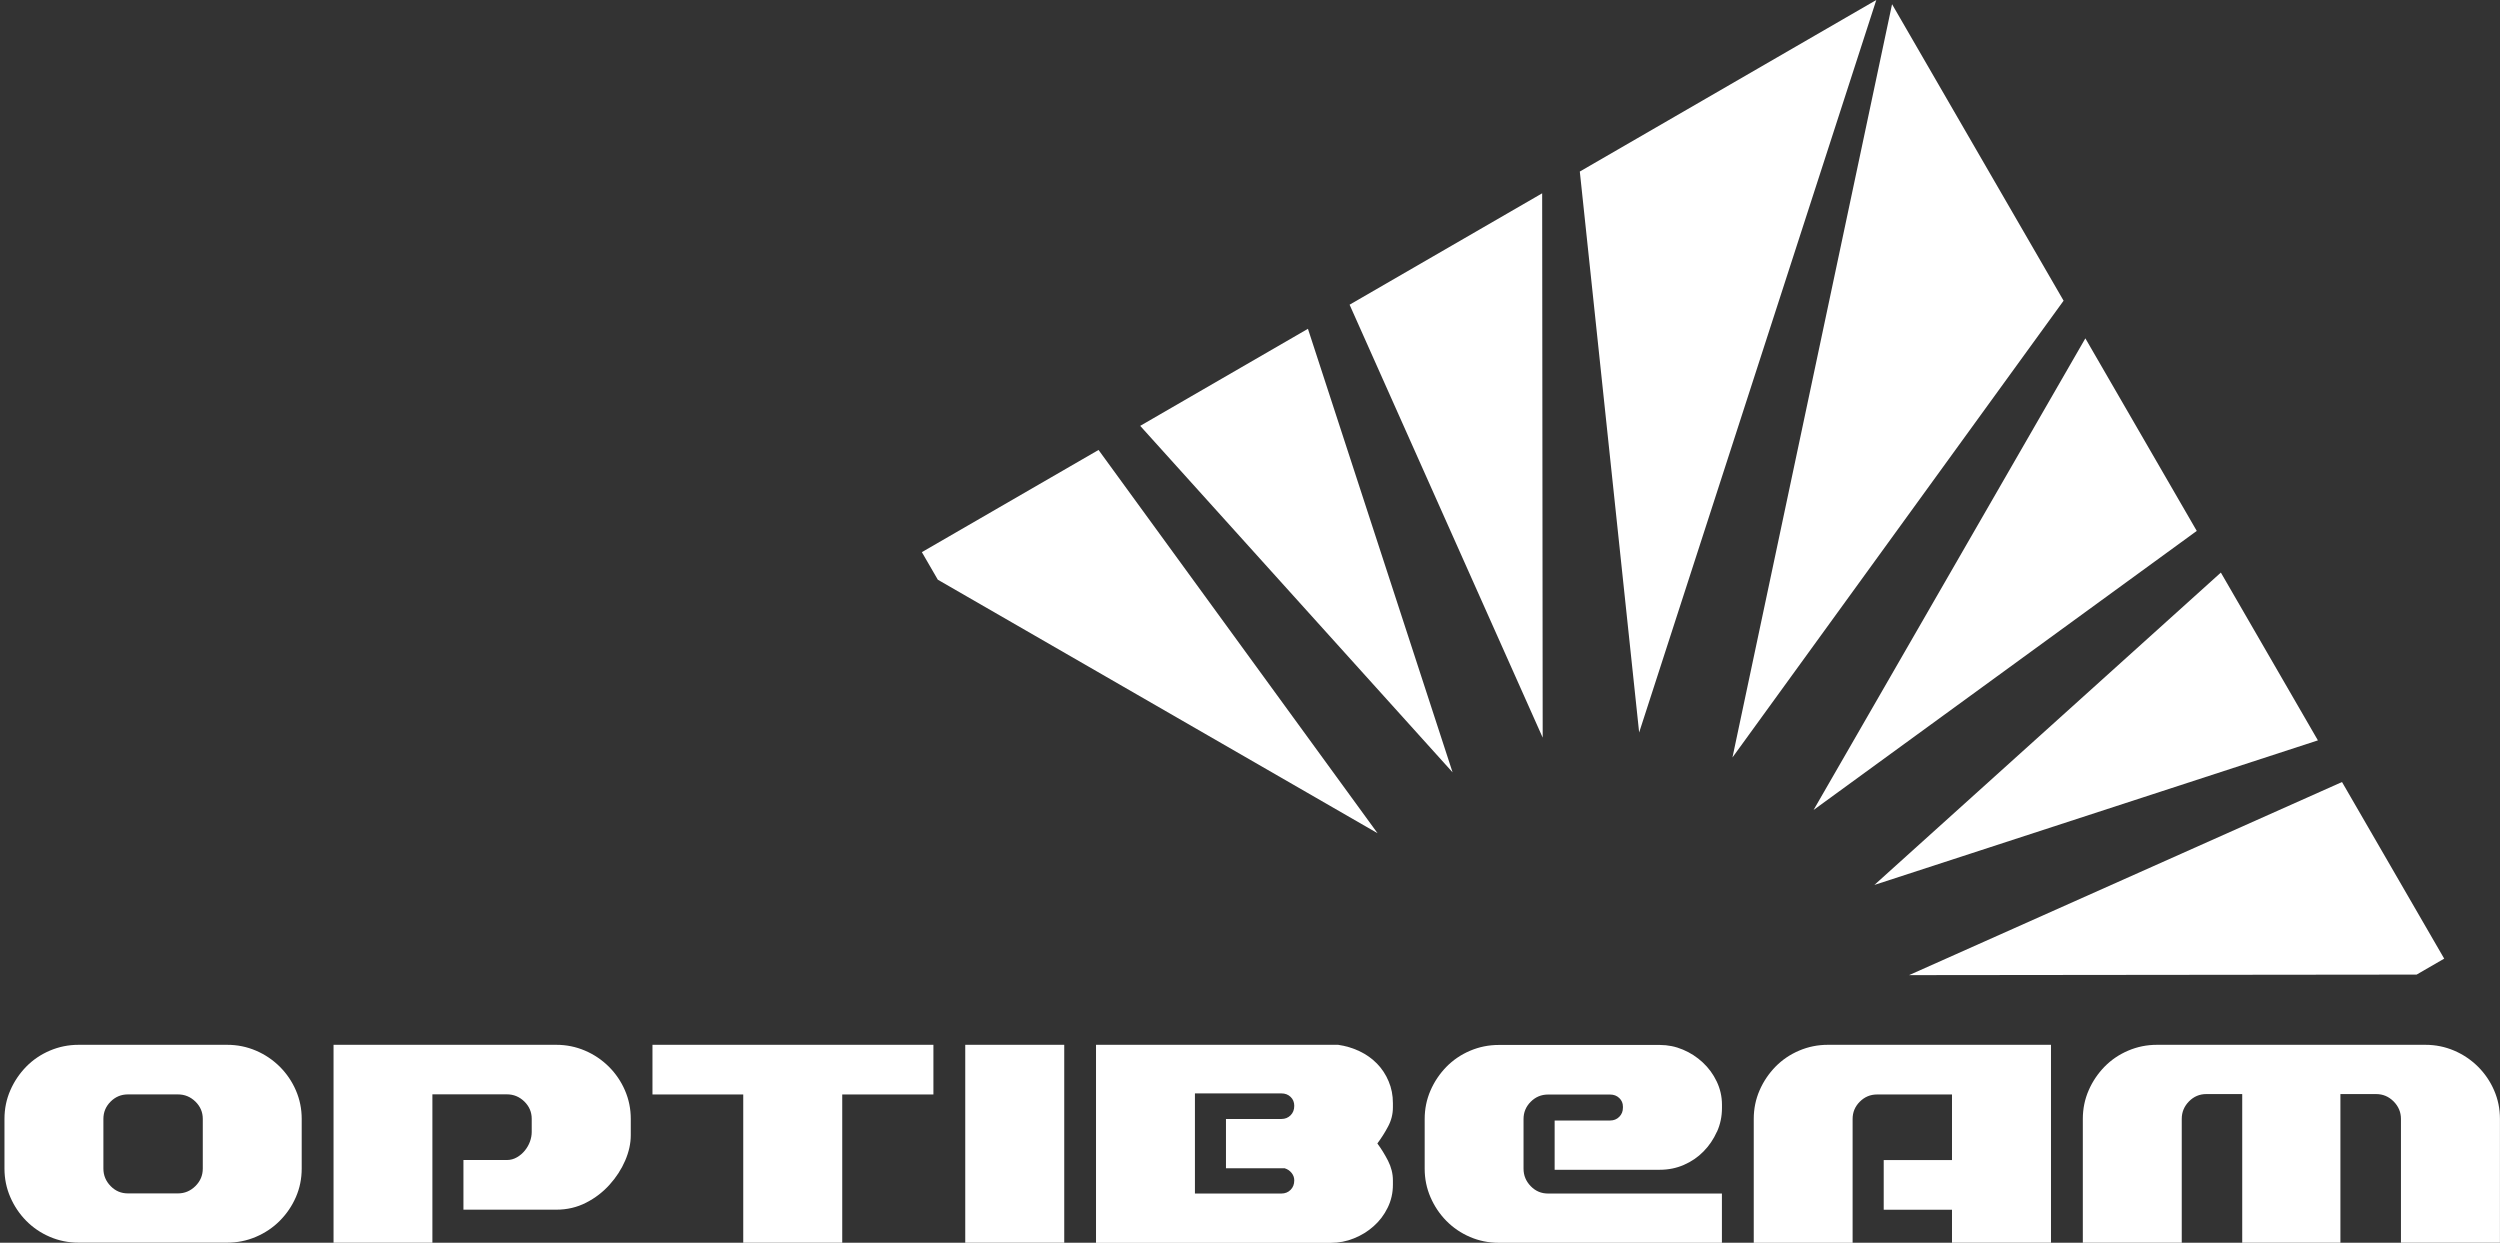
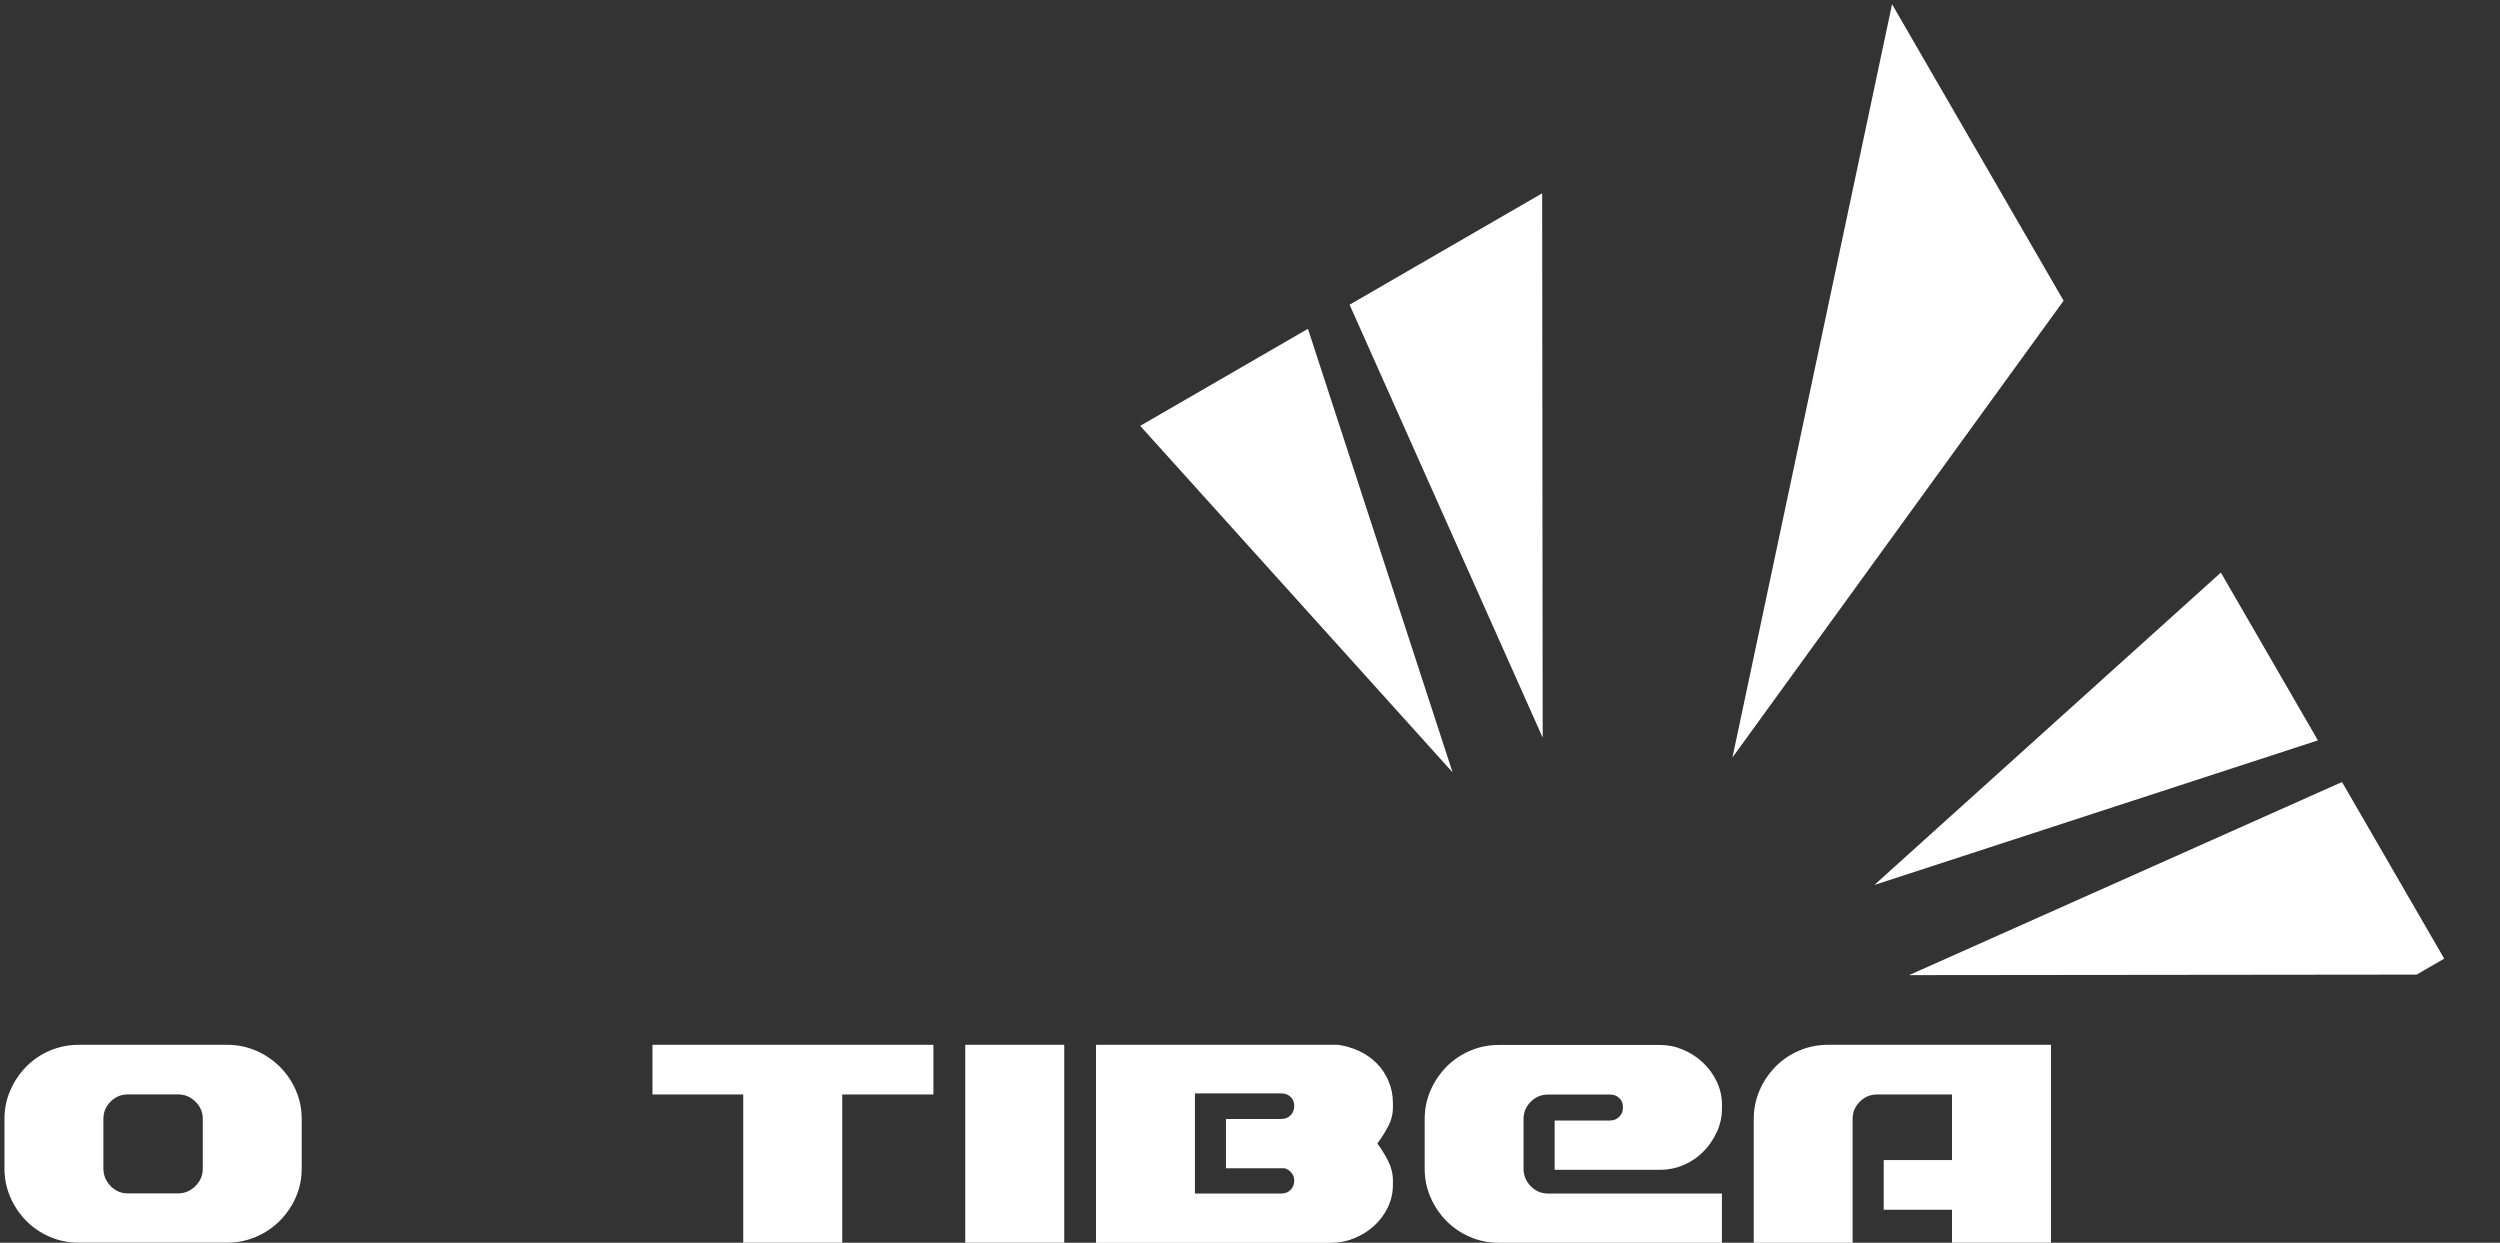
<svg xmlns="http://www.w3.org/2000/svg" id="Layer_1" viewBox="0 0 374.54 186.18">
  <rect x="0" y="0" width="374.54" height="186.18" fill="#333333" stroke="none" />
  <defs>
    <style>.cls-1{fill:#fff;}</style>
  </defs>
  <g>
    <path class="cls-1" d="M11.77,156.53h22.27c1.51,0,2.94,.29,4.3,.87,1.36,.58,2.55,1.39,3.58,2.41,1.03,1.03,1.83,2.21,2.41,3.55,.58,1.34,.87,2.76,.87,4.27v7.44c0,1.51-.29,2.94-.87,4.27-.58,1.34-1.39,2.52-2.41,3.55s-2.22,1.83-3.58,2.41c-1.36,.58-2.79,.87-4.3,.87H11.77c-1.51,0-2.95-.29-4.3-.87-1.36-.58-2.54-1.39-3.55-2.41-1.01-1.03-1.8-2.21-2.38-3.55-.58-1.34-.87-2.76-.87-4.27v-7.44c0-1.51,.29-2.94,.87-4.27,.58-1.34,1.38-2.52,2.38-3.55,1.01-1.03,2.19-1.83,3.55-2.41,1.36-.58,2.79-.87,4.3-.87Zm3.72,11.1v7.44c0,1.01,.36,1.88,1.08,2.62,.72,.74,1.58,1.1,2.59,1.1h7.5c1.01,0,1.88-.37,2.62-1.1,.74-.74,1.1-1.61,1.1-2.62v-7.44c0-1.01-.37-1.87-1.1-2.59-.74-.72-1.61-1.08-2.62-1.08h-7.5c-1.01,0-1.87,.36-2.59,1.08-.72,.72-1.08,1.58-1.08,2.59Z" />
-     <path class="cls-1" d="M64.8,186.18h-14.83v-29.65h33.37c1.51,0,2.94,.29,4.3,.87,1.36,.58,2.55,1.39,3.58,2.41,1.03,1.03,1.83,2.21,2.41,3.55,.58,1.34,.87,2.76,.87,4.27v2.44c0,1.24-.28,2.51-.84,3.81-.56,1.3-1.34,2.5-2.33,3.6-.99,1.1-2.16,2.01-3.52,2.7-1.36,.7-2.85,1.05-4.48,1.05h-13.9v-7.44h6.51c.54,0,1.05-.14,1.51-.41,.47-.27,.86-.61,1.19-1.02,.33-.41,.58-.85,.76-1.34,.17-.48,.26-.96,.26-1.42v-1.98c0-1.01-.37-1.87-1.1-2.59-.74-.72-1.61-1.08-2.62-1.08h-11.16v22.21Z" />
    <path class="cls-1" d="M97.75,163.97v-7.44h42.09v7.44h-13.66v22.21h-14.83v-22.21h-13.6Z" />
    <path class="cls-1" d="M144.61,156.53h14.83v29.65h-14.83v-29.65Z" />
    <path class="cls-1" d="M164.2,156.53h36.28c1.12,.16,2.19,.48,3.2,.96,1.01,.48,1.88,1.1,2.62,1.86,.74,.76,1.32,1.64,1.74,2.65,.43,1.01,.64,2.09,.64,3.26v.64c0,1.01-.24,1.97-.73,2.88-.48,.91-1.02,1.75-1.6,2.53,.58,.78,1.11,1.64,1.6,2.59,.48,.95,.73,1.93,.73,2.94v.64c0,1.24-.26,2.39-.79,3.46-.52,1.07-1.22,1.99-2.09,2.76-.87,.78-1.86,1.39-2.97,1.83-1.1,.45-2.26,.67-3.46,.67h-35.17v-29.65Zm28.31,18.49h-8.84v-7.38h8.31c.54,0,1-.18,1.37-.55,.37-.37,.55-.84,.55-1.42,0-.54-.18-.99-.55-1.34-.37-.35-.82-.52-1.37-.52h-12.96v15h12.96c.54,0,1-.18,1.37-.55s.55-.84,.55-1.42c0-.43-.14-.8-.41-1.13-.27-.33-.6-.55-.99-.67Z" />
    <path class="cls-1" d="M257.22,169.55c-.5,1.12-1.17,2.11-2.01,2.96-.83,.85-1.81,1.52-2.94,2.01-1.12,.49-2.33,.73-3.6,.73h-15.76v-7.38h8.31c.54,0,1-.18,1.37-.55,.37-.37,.55-.82,.55-1.37v-.17c0-.5-.18-.93-.55-1.28-.37-.35-.82-.52-1.37-.52h-9.3c-1.01,0-1.87,.36-2.59,1.08-.72,.72-1.08,1.58-1.08,2.59v7.44c0,1.01,.36,1.88,1.08,2.62,.72,.74,1.58,1.1,2.59,1.1h26.05v7.38h-33.43c-1.51,0-2.95-.29-4.3-.87-1.36-.58-2.54-1.39-3.55-2.41-1.01-1.03-1.8-2.21-2.38-3.55-.58-1.34-.87-2.76-.87-4.27v-7.44c0-1.51,.29-2.94,.87-4.27,.58-1.34,1.38-2.52,2.38-3.55,1.01-1.03,2.19-1.83,3.55-2.41,1.36-.58,2.79-.87,4.3-.87h24.13c1.2,0,2.35,.23,3.46,.7,1.1,.46,2.09,1.1,2.97,1.92s1.57,1.76,2.09,2.85c.52,1.09,.79,2.25,.79,3.49v.47c0,1.28-.25,2.48-.76,3.6Z" />
    <path class="cls-1" d="M262.74,186.18v-18.55c0-1.51,.29-2.94,.87-4.27,.58-1.34,1.38-2.52,2.38-3.55,1.01-1.03,2.19-1.83,3.55-2.41,1.36-.58,2.79-.87,4.3-.87h33.43v29.65h-14.83v-4.94h-10.23v-7.44h10.23v-9.83h-11.22c-1.01,0-1.87,.36-2.59,1.08-.72,.72-1.08,1.58-1.08,2.59v18.55h-14.83Z" />
-     <path class="cls-1" d="M335.94,163.91h-5.41c-1.01,0-1.87,.37-2.59,1.1-.72,.74-1.08,1.61-1.08,2.62v18.55h-14.82v-18.55c0-1.51,.29-2.94,.87-4.27,.58-1.34,1.38-2.52,2.38-3.55,1.01-1.03,2.19-1.83,3.55-2.41,1.36-.58,2.79-.87,4.3-.87h40.23c1.51,0,2.94,.29,4.3,.87s2.55,1.39,3.58,2.41c1.03,1.03,1.83,2.21,2.41,3.55,.58,1.34,.87,2.76,.87,4.27v18.55h-14.83v-18.55c0-1.01-.37-1.88-1.1-2.62-.74-.74-1.61-1.1-2.62-1.1h-5.35v22.27h-14.71v-22.27Z" />
  </g>
  <g>
    <polygon class="cls-1" points="231.12 110.51 231.04 28.96 202.19 45.65 231.12 110.51" />
    <polygon class="cls-1" points="259.55 113.48 309.16 45.05 283.46 .63 259.55 113.48" />
-     <polygon class="cls-1" points="281.1 0 236.68 25.7 245.57 109.74 281.1 0" />
    <polygon class="cls-1" points="217.62 115.71 195.95 49.26 170.82 63.8 217.62 115.71" />
-     <polygon class="cls-1" points="164.58 67.41 138.11 82.72 140.5 86.85 206.38 124.83 164.58 67.41" />
    <polygon class="cls-1" points="362.05 146.01 366.18 143.62 350.87 117.16 286.01 146.09 362.05 146.01" />
-     <polygon class="cls-1" points="271.7 121.35 329.11 79.54 312.42 50.69 271.7 121.35" />
    <polygon class="cls-1" points="280.81 132.58 347.26 110.92 332.72 85.78 280.81 132.58" />
  </g>
</svg>